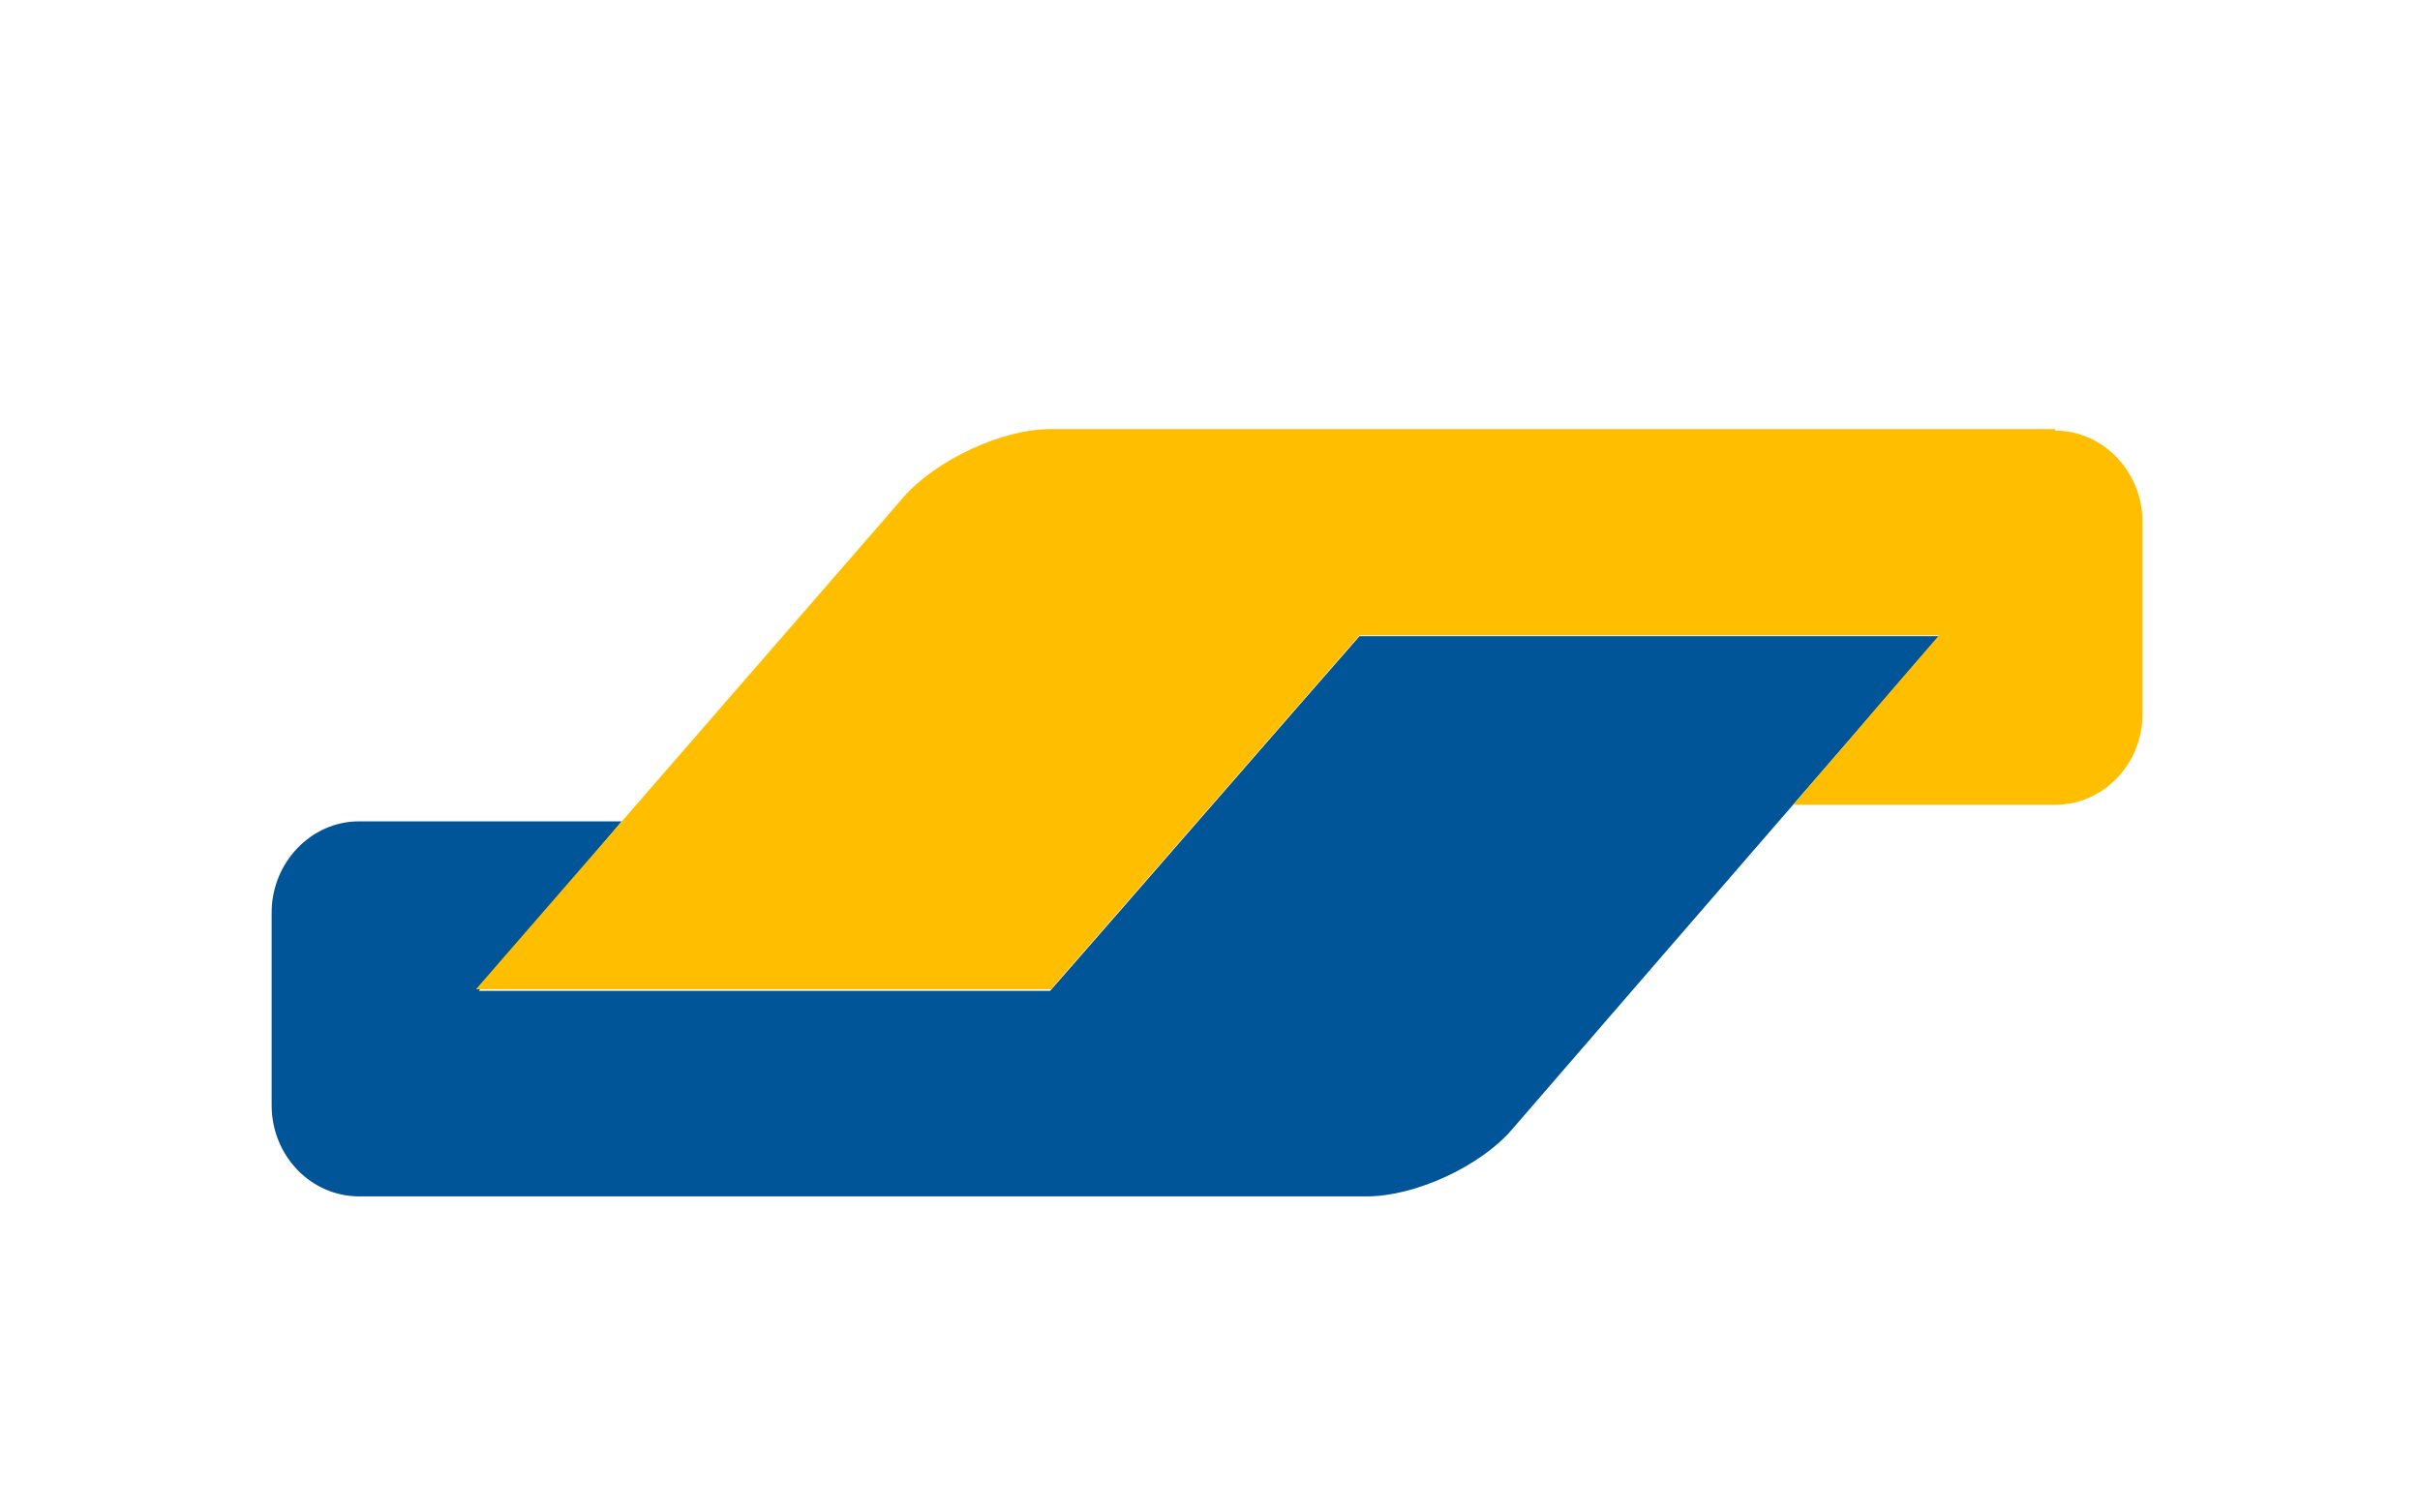
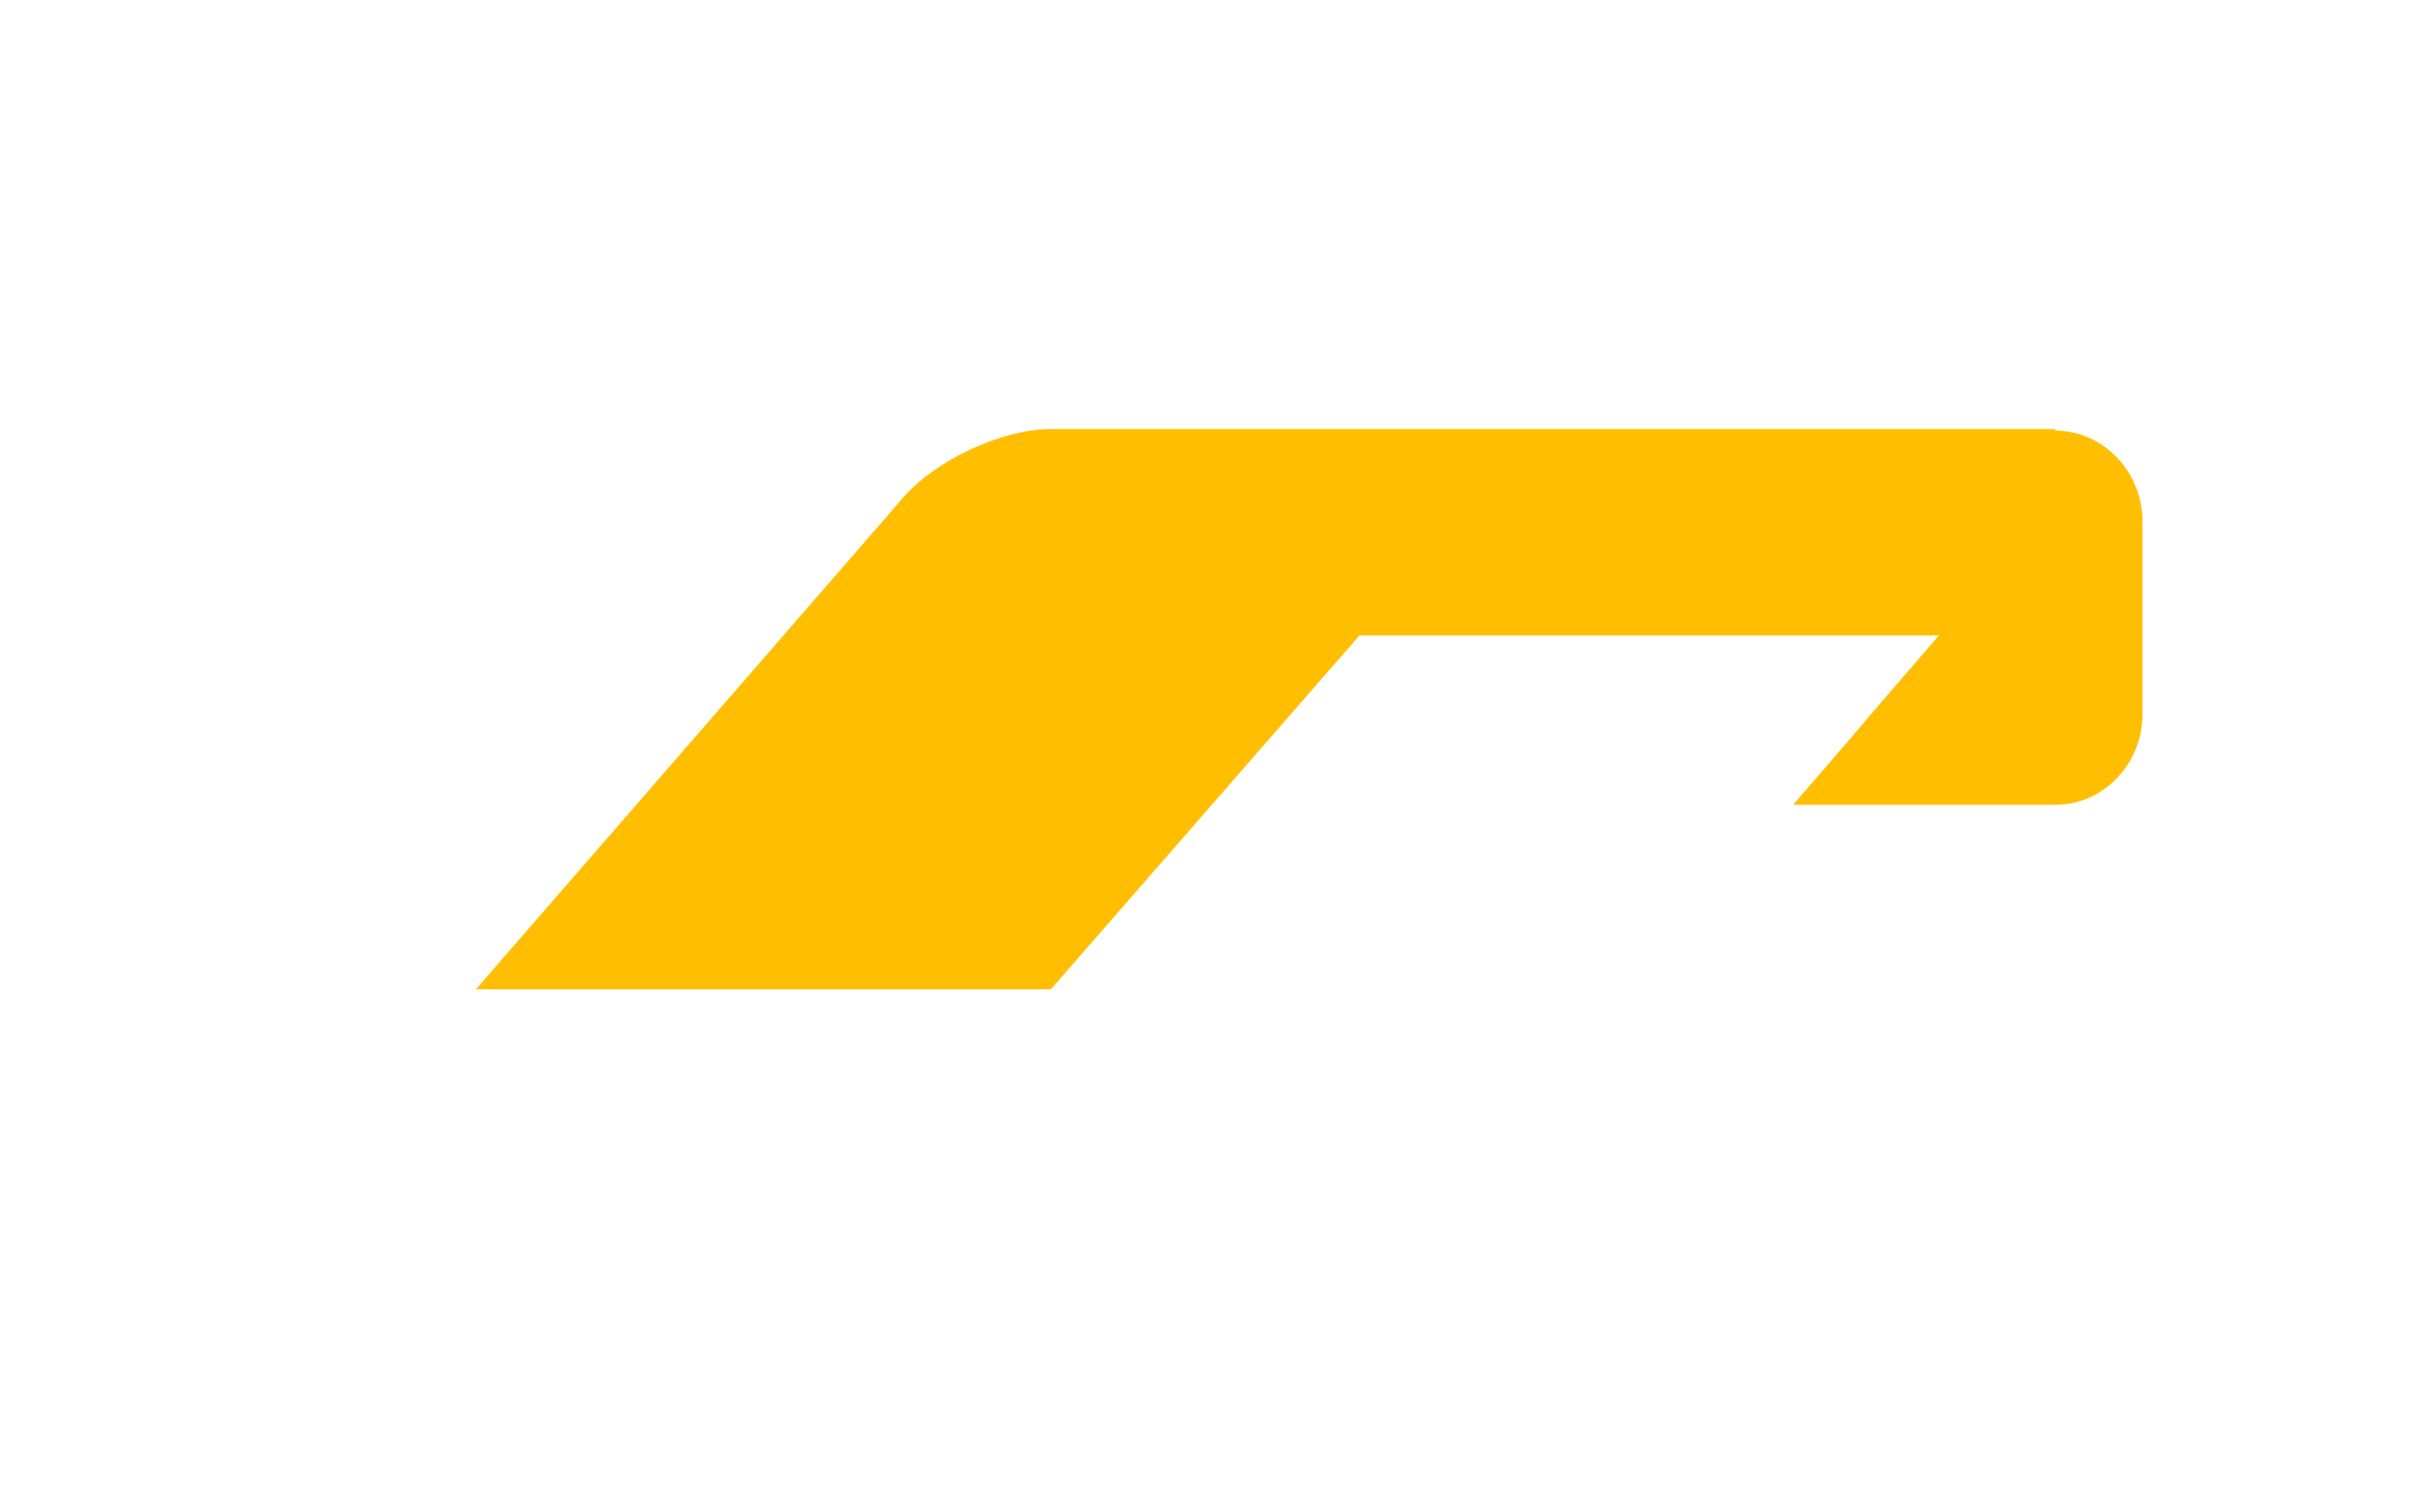
<svg xmlns="http://www.w3.org/2000/svg" width="32" height="20" viewBox="0 0 32 20" fill="none">
-   <path fill-rule="evenodd" clip-rule="evenodd" d="M0 0H32V20H0V0Z" fill="white" />
-   <path d="M25.641 8.412H17.977L17.194 9.308L14.669 12.206L13.886 13.102H6.332L7.096 12.196L7.458 11.768L8.221 10.861H4.747C4.111 10.861 3.592 11.409 3.592 12.066V14.616C3.592 15.282 4.112 15.82 4.747 15.82H18.075C18.712 15.82 19.583 15.422 20.003 14.924L22.019 12.594L25.641 8.412Z" fill="#005498" />
  <path d="M27.177 5.694C27.813 5.694 28.331 6.242 28.331 6.899V9.438C28.331 10.105 27.813 10.642 27.177 10.642H23.711L24.484 9.746L24.866 9.298L25.639 8.402H17.977L13.896 13.082H6.293L11.744 6.809L11.95 6.57C12.38 6.082 13.251 5.674 13.887 5.674H27.177V5.694Z" fill="#FFBF00" />
</svg>